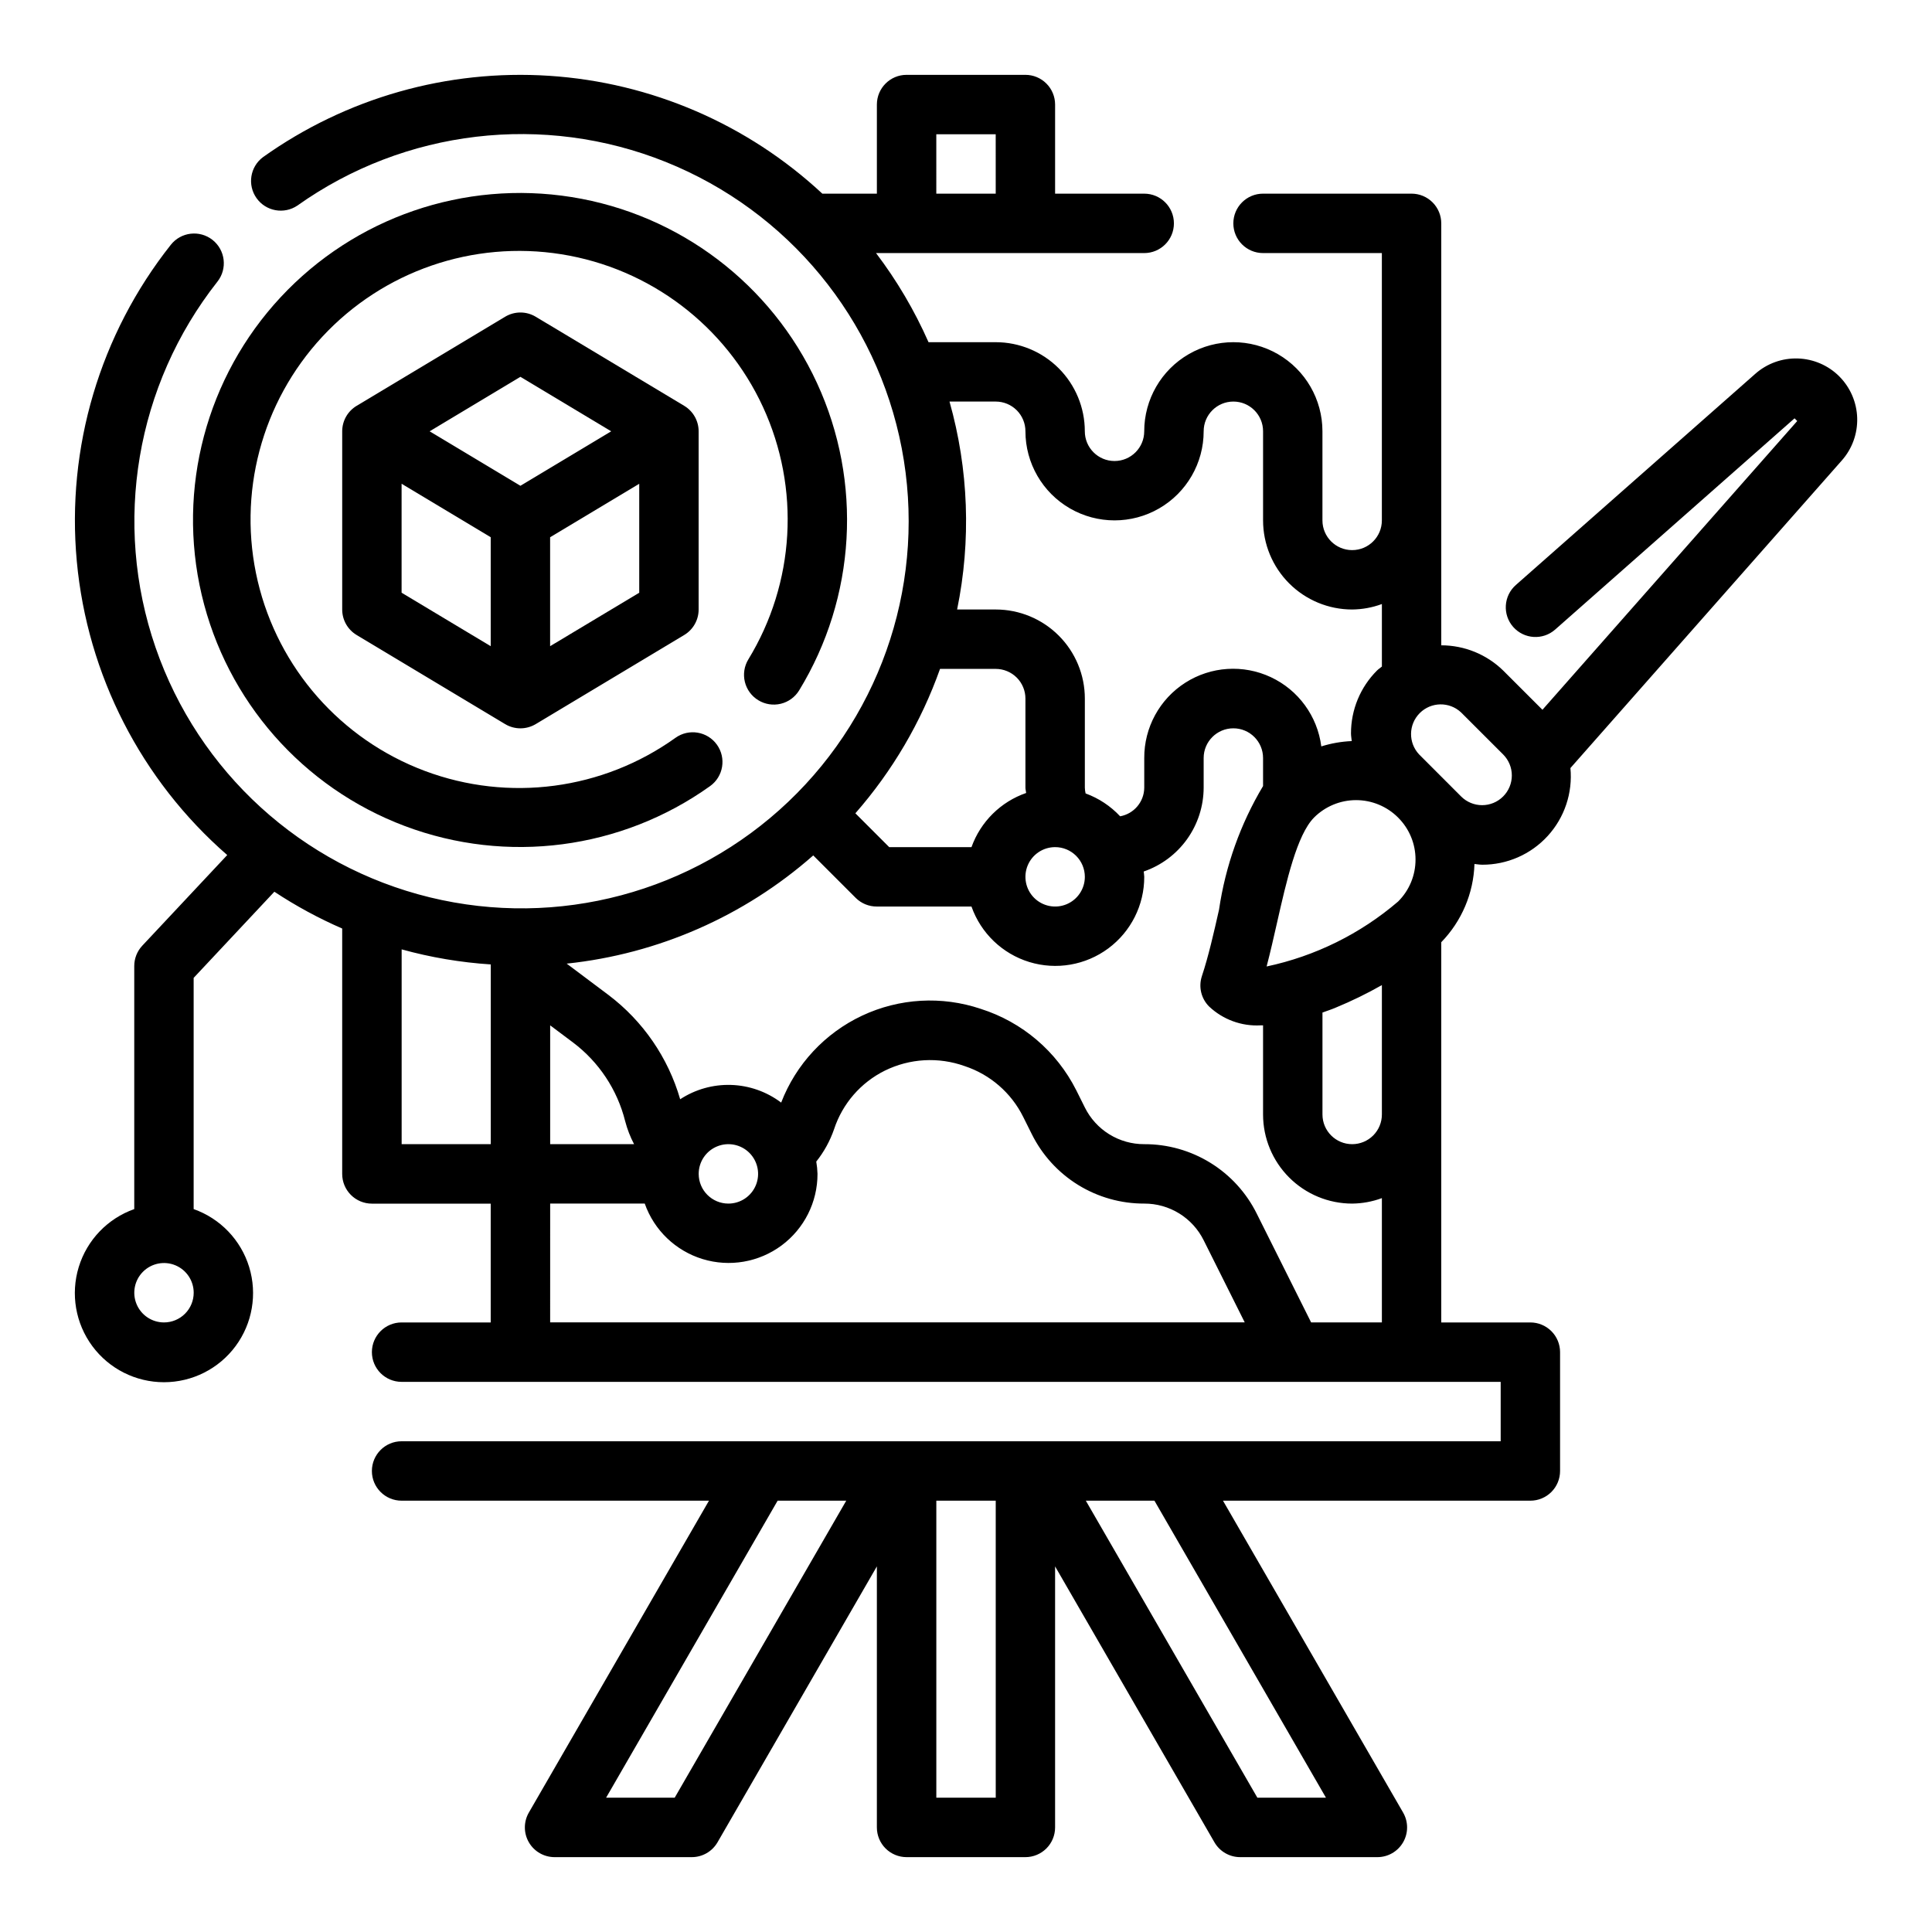
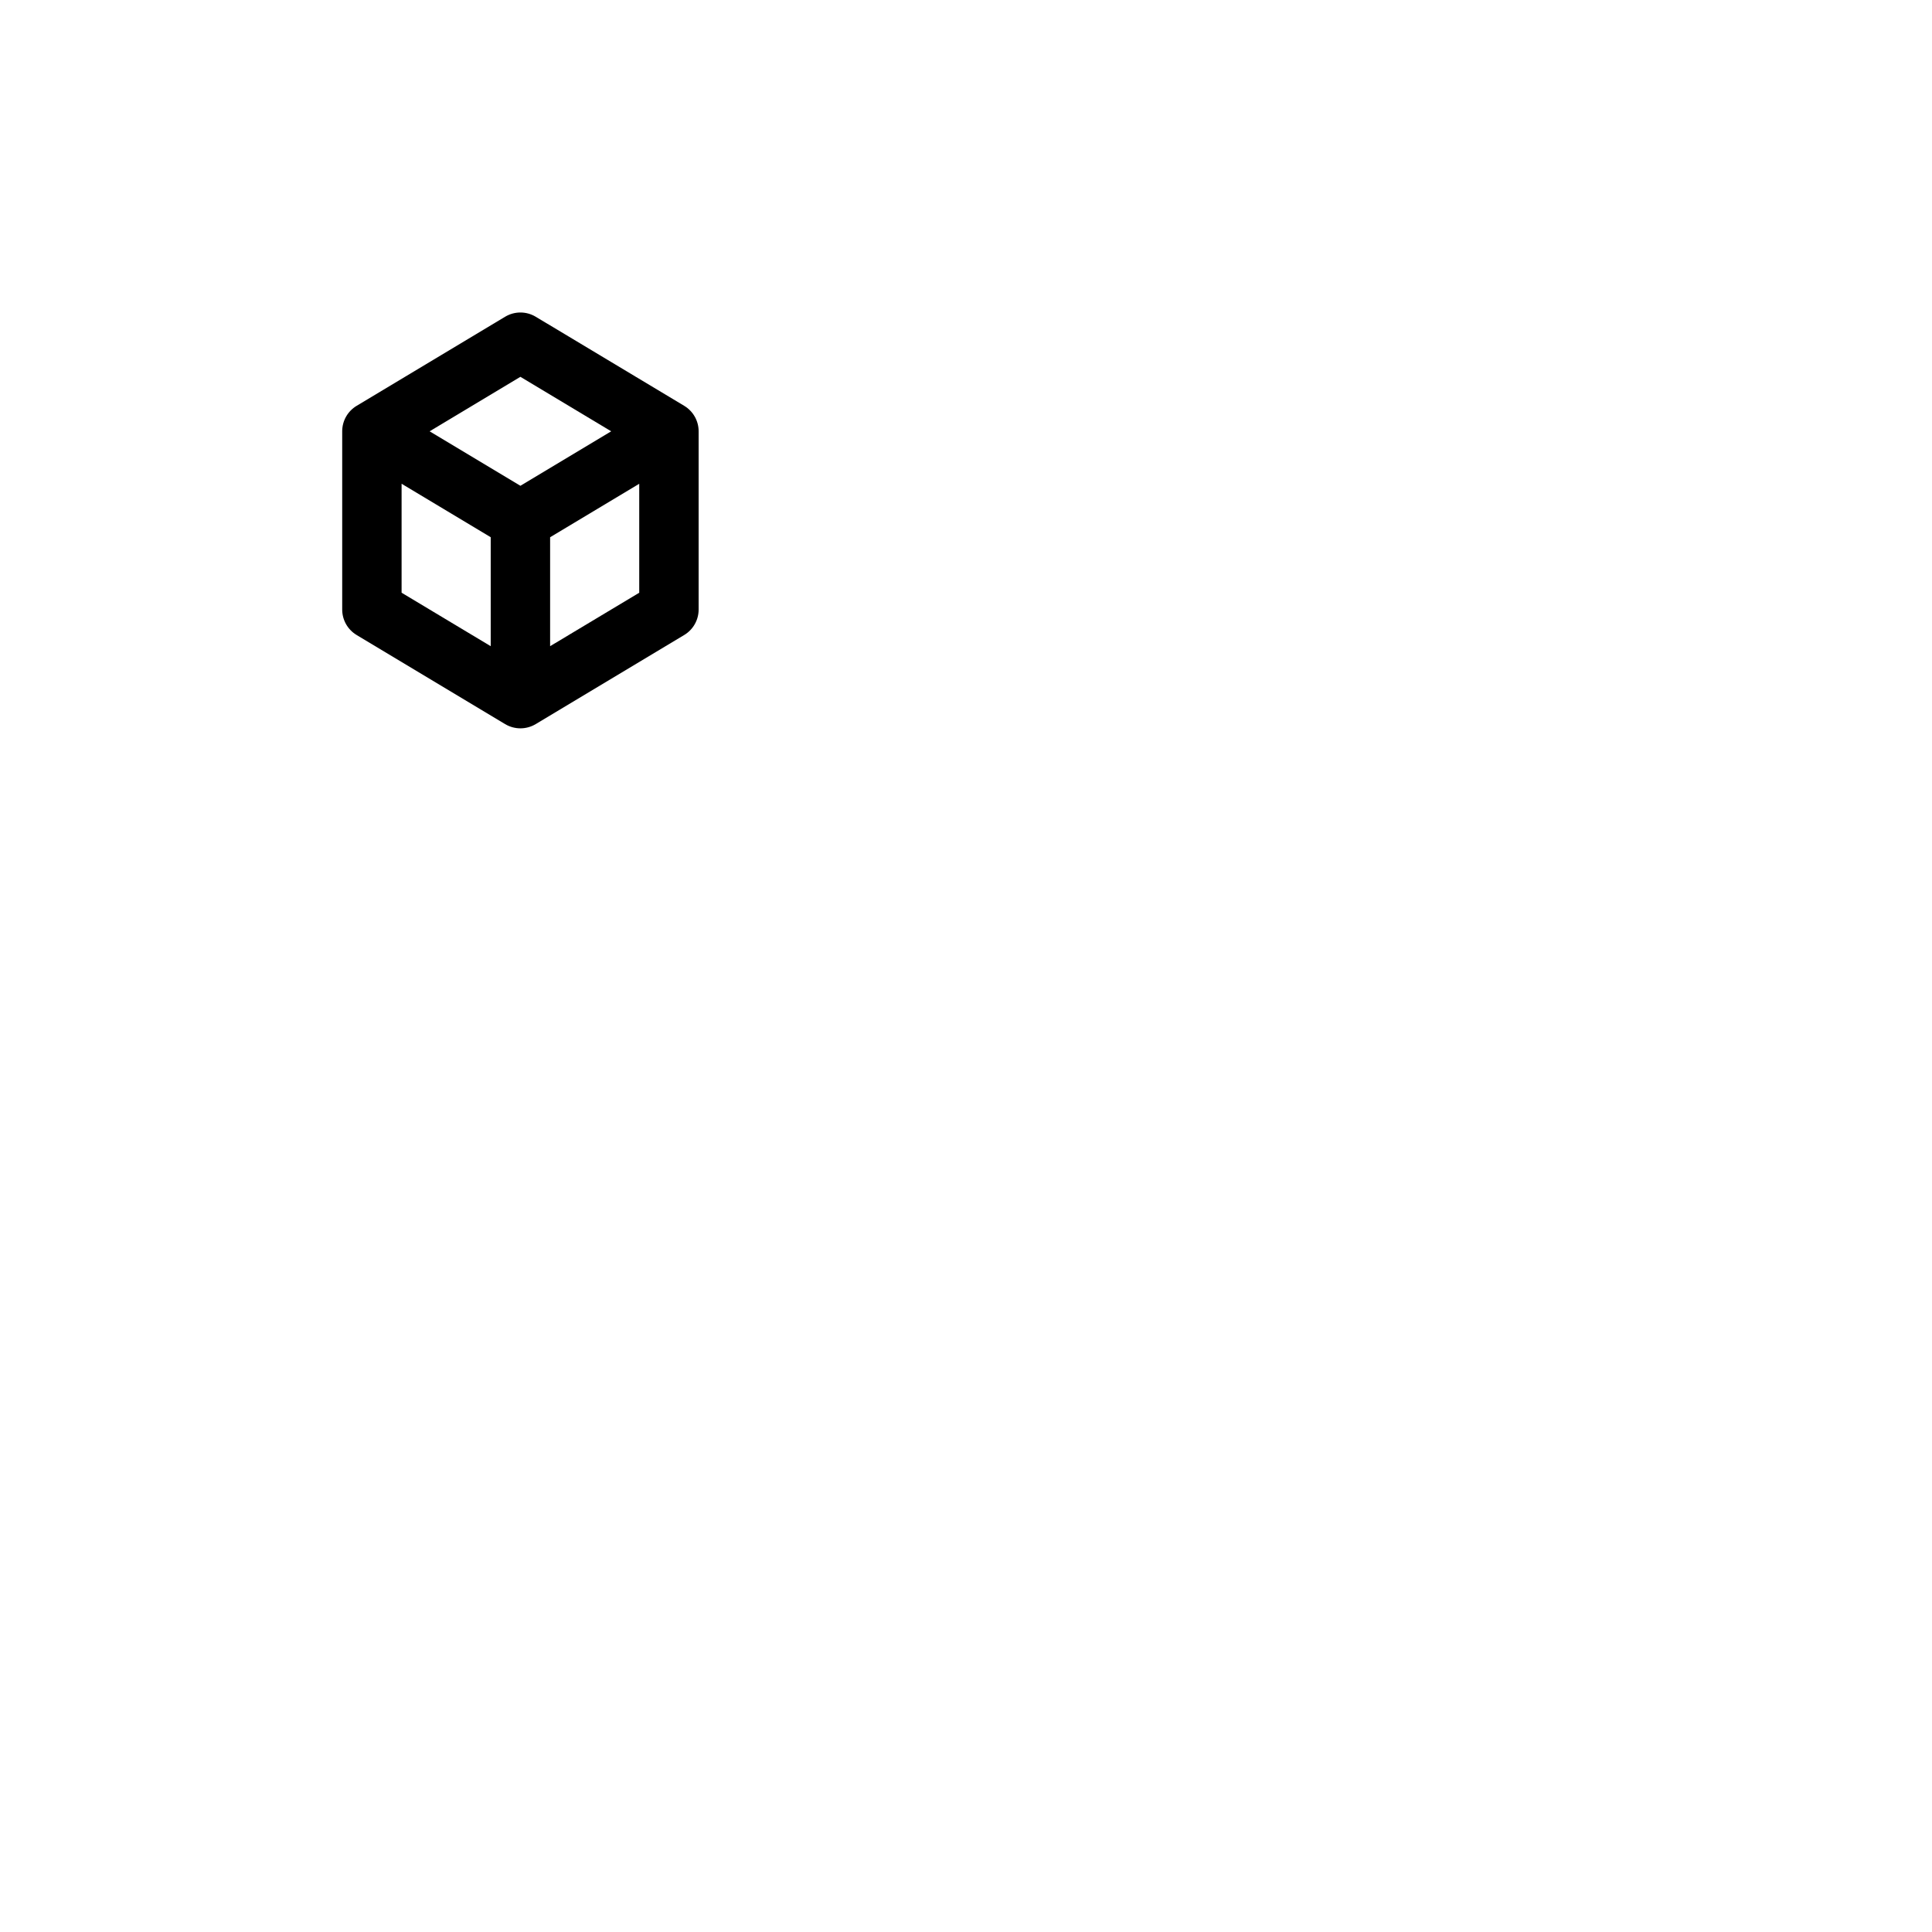
<svg xmlns="http://www.w3.org/2000/svg" fill="#000000" width="800px" height="800px" version="1.1" viewBox="144 144 512 512">
  <g>
-     <path d="m631.44 243.75c-2.926-2.922-6.856-4.621-10.988-4.75-4.137-0.133-8.164 1.316-11.266 4.051l-63.473 55.984c-3.262 2.875-3.574 7.852-0.699 11.113 2.879 3.258 7.852 3.57 11.113 0.695l63.449-55.984 0.707 0.715-67.52 76.523-10.422-10.414c-4.387-4.273-10.266-6.664-16.391-6.668v-111.82c0-2.09-0.828-4.09-2.305-5.566-1.477-1.477-3.477-2.309-5.566-2.309h-39.359c-4.348 0-7.871 3.527-7.871 7.875 0 4.348 3.523 7.871 7.871 7.871h31.488v70.848c0 4.348-3.523 7.871-7.871 7.871-4.348 0-7.875-3.523-7.875-7.871v-23.617c0-8.438-4.5-16.23-11.805-20.449-7.309-4.219-16.312-4.219-23.617 0-7.309 4.219-11.809 12.012-11.809 20.449 0 4.348-3.523 7.875-7.871 7.875s-7.871-3.527-7.871-7.875c0-6.262-2.488-12.27-6.918-16.699-4.43-4.426-10.438-6.914-16.699-6.914h-17.801c-3.703-8.387-8.371-16.312-13.91-23.617h71.07c4.348 0 7.871-3.523 7.871-7.871 0-4.348-3.523-7.875-7.871-7.875h-23.617v-23.613c0-2.09-0.828-4.09-2.305-5.566-1.477-1.477-3.477-2.309-5.566-2.309h-31.488c-4.348 0-7.871 3.527-7.871 7.875v23.613h-14.453c-19.812-18.438-45.383-29.473-72.391-31.234-27.008-1.766-53.797 5.848-75.84 21.555-3.43 2.555-4.188 7.383-1.711 10.867 2.477 3.488 7.285 4.359 10.828 1.965 28.465-20.215 65.254-24.562 97.648-11.547 32.395 13.02 55.949 41.613 62.512 75.902 6.566 34.289-4.754 69.566-30.051 93.629-25.293 24.062-61.086 33.613-95.008 25.348-33.918-8.27-61.305-33.215-72.691-66.219-11.387-33.004-5.207-69.531 16.398-96.953 2.691-3.414 2.109-8.363-1.305-11.059-3.414-2.691-8.363-2.109-11.055 1.305-18.777 23.707-27.695 53.738-24.91 83.852 2.785 30.113 17.062 58 39.867 77.863l-22.508 24.016c-1.371 1.461-2.133 3.383-2.133 5.387v64.426-0.004c-7.059 2.496-12.52 8.195-14.711 15.355s-0.855 14.934 3.598 20.957c4.453 6.019 11.496 9.57 18.984 9.57s14.535-3.551 18.988-9.57c4.453-6.023 5.785-13.797 3.594-20.957s-7.648-12.859-14.711-15.355v-61.273l21.387-22.828h0.004c5.695 3.762 11.711 7.027 17.973 9.75v65.031c0 2.09 0.828 4.09 2.305 5.566 1.477 1.477 3.477 2.309 5.566 2.309h31.488v31.488l-23.617-0.004c-4.348 0-7.871 3.527-7.871 7.875 0 4.348 3.523 7.871 7.871 7.871h291.27v15.742h-291.27c-4.348 0-7.871 3.527-7.871 7.875 0 4.348 3.523 7.871 7.871 7.871h81.461l-47.738 82.656c-1.406 2.434-1.406 5.438 0 7.871 1.406 2.438 4.008 3.938 6.82 3.938h36.367c2.812 0 5.41-1.5 6.816-3.938l42.227-73.113v69.18c0 2.086 0.828 4.09 2.305 5.566 1.477 1.473 3.481 2.305 5.566 2.305h31.488c2.09 0 4.09-0.832 5.566-2.305 1.477-1.477 2.305-3.481 2.305-5.566v-69.18l42.227 73.113c1.406 2.438 4.004 3.938 6.816 3.938h36.371c2.812 0 5.41-1.5 6.816-3.938 1.406-2.434 1.406-5.438 0-7.871l-47.738-82.656h81.461c2.09 0 4.09-0.828 5.566-2.305 1.477-1.477 2.305-3.481 2.305-5.566v-31.488c0-2.09-0.828-4.09-2.305-5.566-1.477-1.477-3.477-2.309-5.566-2.309h-23.617v-100.76c5.414-5.574 8.555-12.965 8.801-20.734 0.668 0.055 1.34 0.188 2.016 0.188v0.004c6.613 0.031 12.93-2.734 17.391-7.617 4.461-4.879 6.648-11.418 6.023-18l71.91-81.5c2.746-3.098 4.207-7.129 4.086-11.27-0.121-4.141-1.816-8.082-4.738-11.016zm-239.31-64.172h15.742l0.004 15.742h-15.746zm-204.67 314.88c-3.184 0-6.055-1.918-7.273-4.859-1.219-2.941-0.543-6.324 1.707-8.578 2.254-2.25 5.637-2.926 8.578-1.707s4.859 4.09 4.859 7.273c0 2.09-0.828 4.09-2.305 5.566-1.477 1.477-3.477 2.305-5.566 2.305zm135.34 125.95h-18.176l45.461-78.719h18.184zm85.082 0h-15.746v-78.719h15.742zm87.512 0h-18.176l-45.469-78.719h18.184zm23.734-248.63c0.012 4.176-1.648 8.188-4.613 11.133-9.992 8.562-21.973 14.484-34.848 17.215 0.992-3.801 1.883-7.723 2.754-11.57 2.481-10.957 5.289-23.371 9.832-27.914v-0.004c2.953-2.941 6.949-4.598 11.121-4.598 4.168 0 8.168 1.656 11.117 4.598l0.039 0.039v0.004c2.949 2.938 4.606 6.934 4.598 11.098zm-111.25-121.36c2.086 0 4.09 0.828 5.566 2.305s2.305 3.481 2.305 5.566c0 8.438 4.5 16.234 11.809 20.453 7.309 4.219 16.309 4.219 23.617 0 7.305-4.219 11.809-12.016 11.809-20.453 0-4.348 3.523-7.871 7.871-7.871s7.871 3.523 7.871 7.871v23.617c0 6.262 2.488 12.27 6.918 16.699 4.43 4.43 10.434 6.918 16.699 6.918 2.688-0.027 5.352-0.516 7.871-1.449v16.57c-0.418 0.363-0.883 0.637-1.266 1.023h-0.004c-4.441 4.422-6.934 10.438-6.918 16.703 0 0.684 0.141 1.348 0.195 2.023-2.738 0.117-5.449 0.59-8.066 1.41-1.02-8.008-6.07-14.938-13.383-18.355-7.309-3.422-15.863-2.863-22.668 1.484-6.801 4.348-10.902 11.875-10.867 19.949v7.871c-0.035 3.734-2.719 6.91-6.391 7.574-2.535-2.715-5.672-4.789-9.156-6.062-0.113-0.496-0.18-1.004-0.195-1.512v-23.617c0-6.262-2.488-12.27-6.918-16.695-4.43-4.43-10.438-6.918-16.699-6.918h-10.234c3.746-18.266 3.055-37.164-2.016-55.105zm23.617 125.95c0 3.184-1.918 6.055-4.859 7.273-2.945 1.219-6.328 0.543-8.582-1.707-2.25-2.25-2.922-5.637-1.707-8.578 1.219-2.941 4.09-4.859 7.273-4.859 2.09 0 4.09 0.828 5.566 2.305 1.477 1.477 2.309 3.477 2.309 5.566zm-38.375-55.105h14.758c2.086 0 4.09 0.832 5.566 2.305 1.477 1.477 2.305 3.481 2.305 5.566v23.617c0 0.473 0.156 0.922 0.188 1.395-6.75 2.344-12.074 7.621-14.484 14.352h-21.805l-8.965-8.965v-0.004c9.828-11.223 17.441-24.207 22.434-38.266zm-103.32 94.465 6.031 4.519c6.875 5.168 11.762 12.539 13.848 20.883 0.551 2.113 1.344 4.156 2.359 6.086h-22.238zm-39.359 31.488v-51.625c7.715 2.137 15.629 3.473 23.617 3.992v47.633zm39.359 15.742h25.066v0.004c2.484 7.055 8.172 12.508 15.324 14.699 7.148 2.191 14.918 0.855 20.926-3.598 6.008-4.453 9.547-11.496 9.531-18.977-0.031-1.09-0.141-2.18-0.328-3.258 2.051-2.57 3.648-5.477 4.723-8.59 2.223-6.754 7.059-12.336 13.43-15.5 6.602-3.258 14.246-3.695 21.176-1.211 6.754 2.231 12.332 7.07 15.5 13.438l2.273 4.559c2.754 5.551 7.004 10.223 12.273 13.48 5.273 3.258 11.352 4.977 17.547 4.957 3.269-0.012 6.481 0.895 9.262 2.613 2.785 1.719 5.031 4.184 6.484 7.113l10.879 21.758h-184.07zm39.359-7.871c0-3.184 1.918-6.055 4.863-7.273 2.941-1.215 6.324-0.543 8.578 1.707 2.25 2.254 2.922 5.637 1.707 8.578-1.219 2.945-4.09 4.863-7.273 4.863-4.348 0-7.875-3.527-7.875-7.875zm162.3 39.359-14.398-28.797 0.004 0.004c-2.754-5.555-7.004-10.227-12.277-13.484-5.273-3.258-11.352-4.977-17.551-4.953-3.269 0.012-6.481-0.895-9.262-2.613-2.785-1.719-5.027-4.188-6.481-7.117l-2.273-4.566h-0.004c-5.188-10.305-14.316-18.082-25.316-21.566-10.316-3.473-21.578-2.828-31.43 1.801-9.852 4.629-17.539 12.883-21.453 23.043-3.828-2.887-8.453-4.523-13.242-4.68-4.793-0.156-9.516 1.168-13.523 3.797-3.184-11.02-9.844-20.711-18.988-27.629l-11.082-8.312v-0.004c24.227-2.551 47.059-12.574 65.336-28.676l11.273 11.273c1.488 1.473 3.504 2.289 5.598 2.273h25.066-0.004c2.488 7.055 8.172 12.512 15.324 14.703 7.152 2.188 14.918 0.852 20.93-3.602 6.008-4.453 9.547-11.492 9.531-18.973 0-0.48-0.109-0.93-0.141-1.41 4.625-1.594 8.641-4.586 11.488-8.566 2.844-3.981 4.383-8.746 4.398-13.641v-7.871c0-4.348 3.523-7.871 7.871-7.871s7.871 3.523 7.871 7.871v7.43c-6.004 10.047-9.969 21.176-11.668 32.758-1.379 6.102-2.809 12.414-4.543 17.609h0.004c-0.941 2.828-0.203 5.945 1.902 8.051 3.668 3.465 8.598 5.273 13.637 5h0.668v23.617c0 6.262 2.488 12.27 6.918 16.699 4.43 4.43 10.434 6.918 16.699 6.918 2.688-0.027 5.352-0.52 7.871-1.449v32.934zm10.883-47.23c-4.348 0-7.875-3.523-7.875-7.871v-27.016c1.164-0.418 2.312-0.789 3.535-1.309 4.191-1.73 8.27-3.719 12.211-5.961v34.285c0 2.086-0.828 4.09-2.305 5.566-1.477 1.477-3.481 2.305-5.566 2.305zm40.004-92.148c-1.477 1.477-3.481 2.309-5.57 2.309-2.086 0-4.09-0.832-5.566-2.309l-11.133-11.141c-2.91-3.098-2.836-7.945 0.172-10.953 3.004-3.008 7.852-3.086 10.953-0.176l11.141 11.133-0.004-0.004c1.48 1.477 2.312 3.481 2.312 5.566 0.004 2.09-0.828 4.094-2.305 5.574z" />
-     <path d="m344.96 329.57c1.781 1.09 3.922 1.426 5.953 0.938 2.031-0.492 3.781-1.766 4.871-3.551 15.055-24.66 16.828-55.203 4.731-81.438-12.098-26.238-36.477-44.723-65.004-49.289-28.531-4.566-57.461 5.387-77.141 26.539-19.684 21.148-27.531 50.719-20.926 78.848 6.606 28.125 26.793 51.113 53.836 61.293 27.039 10.18 57.371 6.215 80.887-10.574 3.539-2.527 4.356-7.445 1.824-10.984-2.531-3.535-7.449-4.352-10.984-1.82-19.297 13.816-44.211 17.105-66.434 8.77-22.223-8.332-38.828-27.199-44.277-50.297-5.445-23.102 0.98-47.398 17.133-64.785 16.156-17.387 39.914-25.574 63.352-21.836s43.469 18.918 53.414 40.469c9.941 21.551 8.488 46.637-3.879 66.895-1.086 1.785-1.418 3.93-0.922 5.961s1.777 3.781 3.566 4.863z" />
    <path d="m285.97 227.94c-2.496-1.5-5.613-1.5-8.109 0l-39.359 23.617v-0.004c-2.367 1.426-3.816 3.984-3.816 6.746v47.234c0 2.762 1.449 5.324 3.816 6.746l39.359 23.617c2.496 1.496 5.613 1.496 8.109 0l39.359-23.617c2.367-1.422 3.816-3.984 3.816-6.746v-47.234c0-2.762-1.449-5.32-3.816-6.746zm-4.055 15.922 24.059 14.438-24.059 14.438-24.059-14.438zm-31.488 28.34 23.617 14.168v28.875l-23.617-14.168zm39.359 43.043v-28.871l23.617-14.168v28.875z" />
  </g>
</svg>